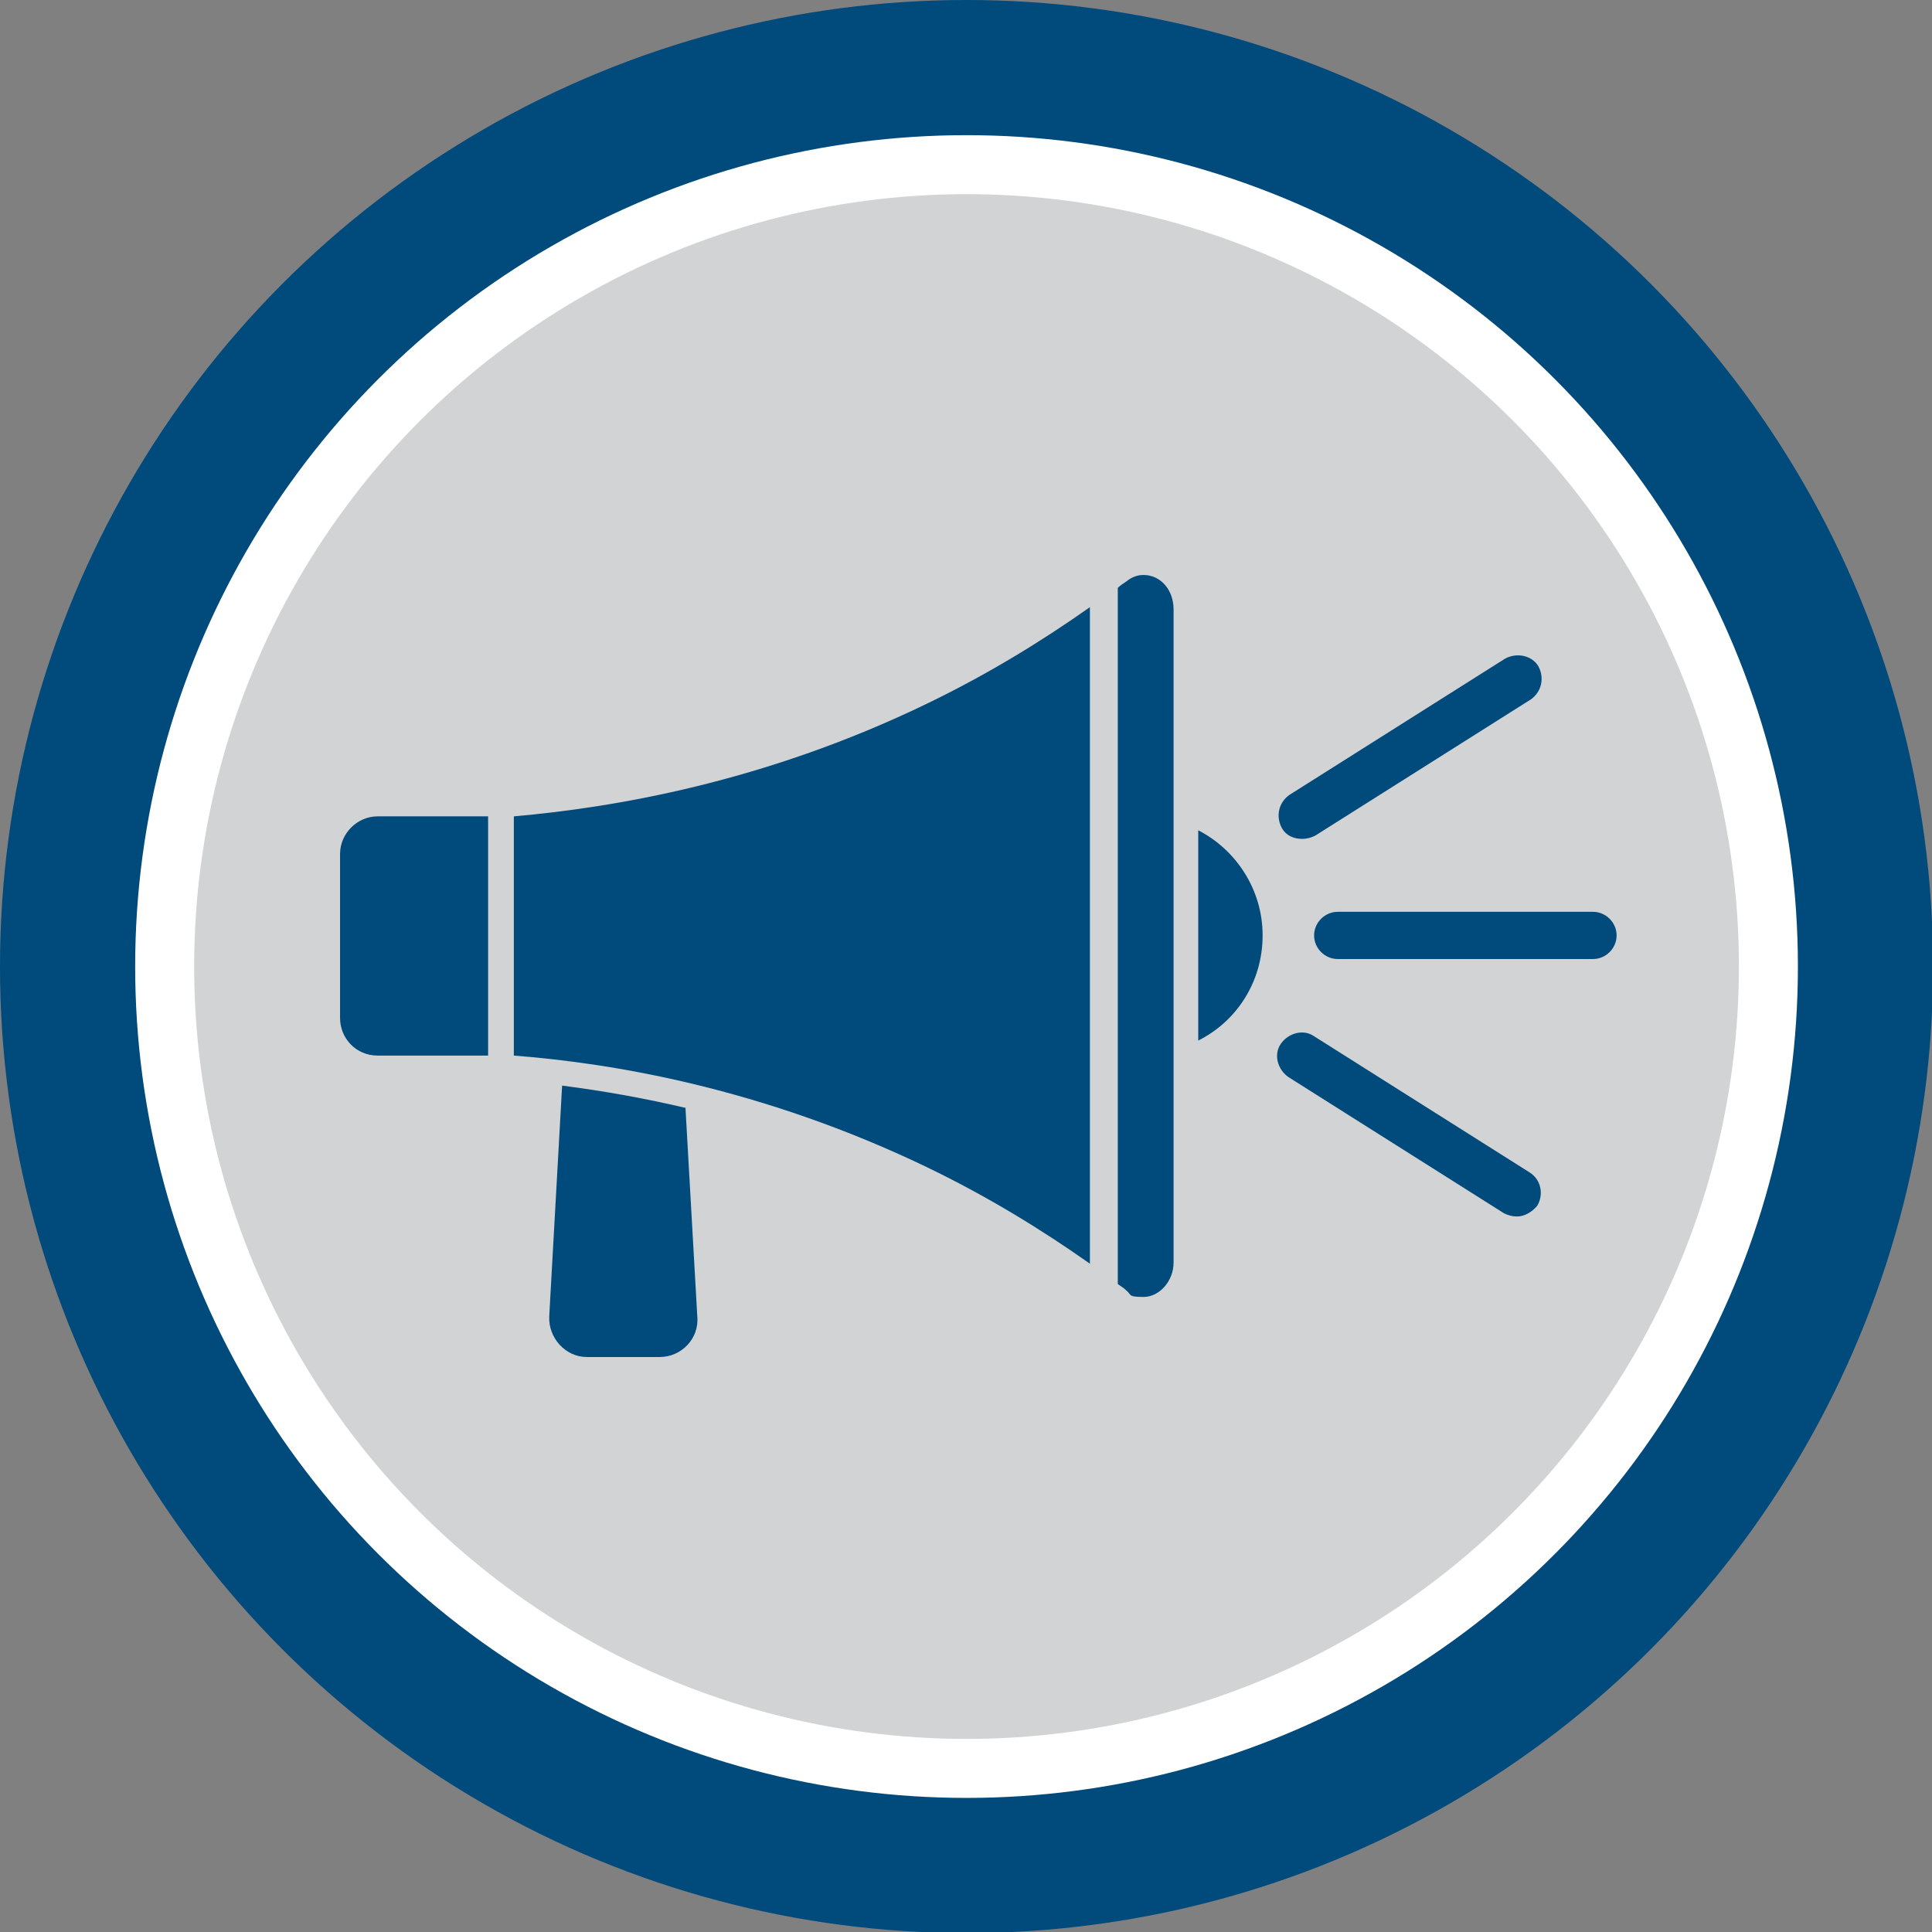
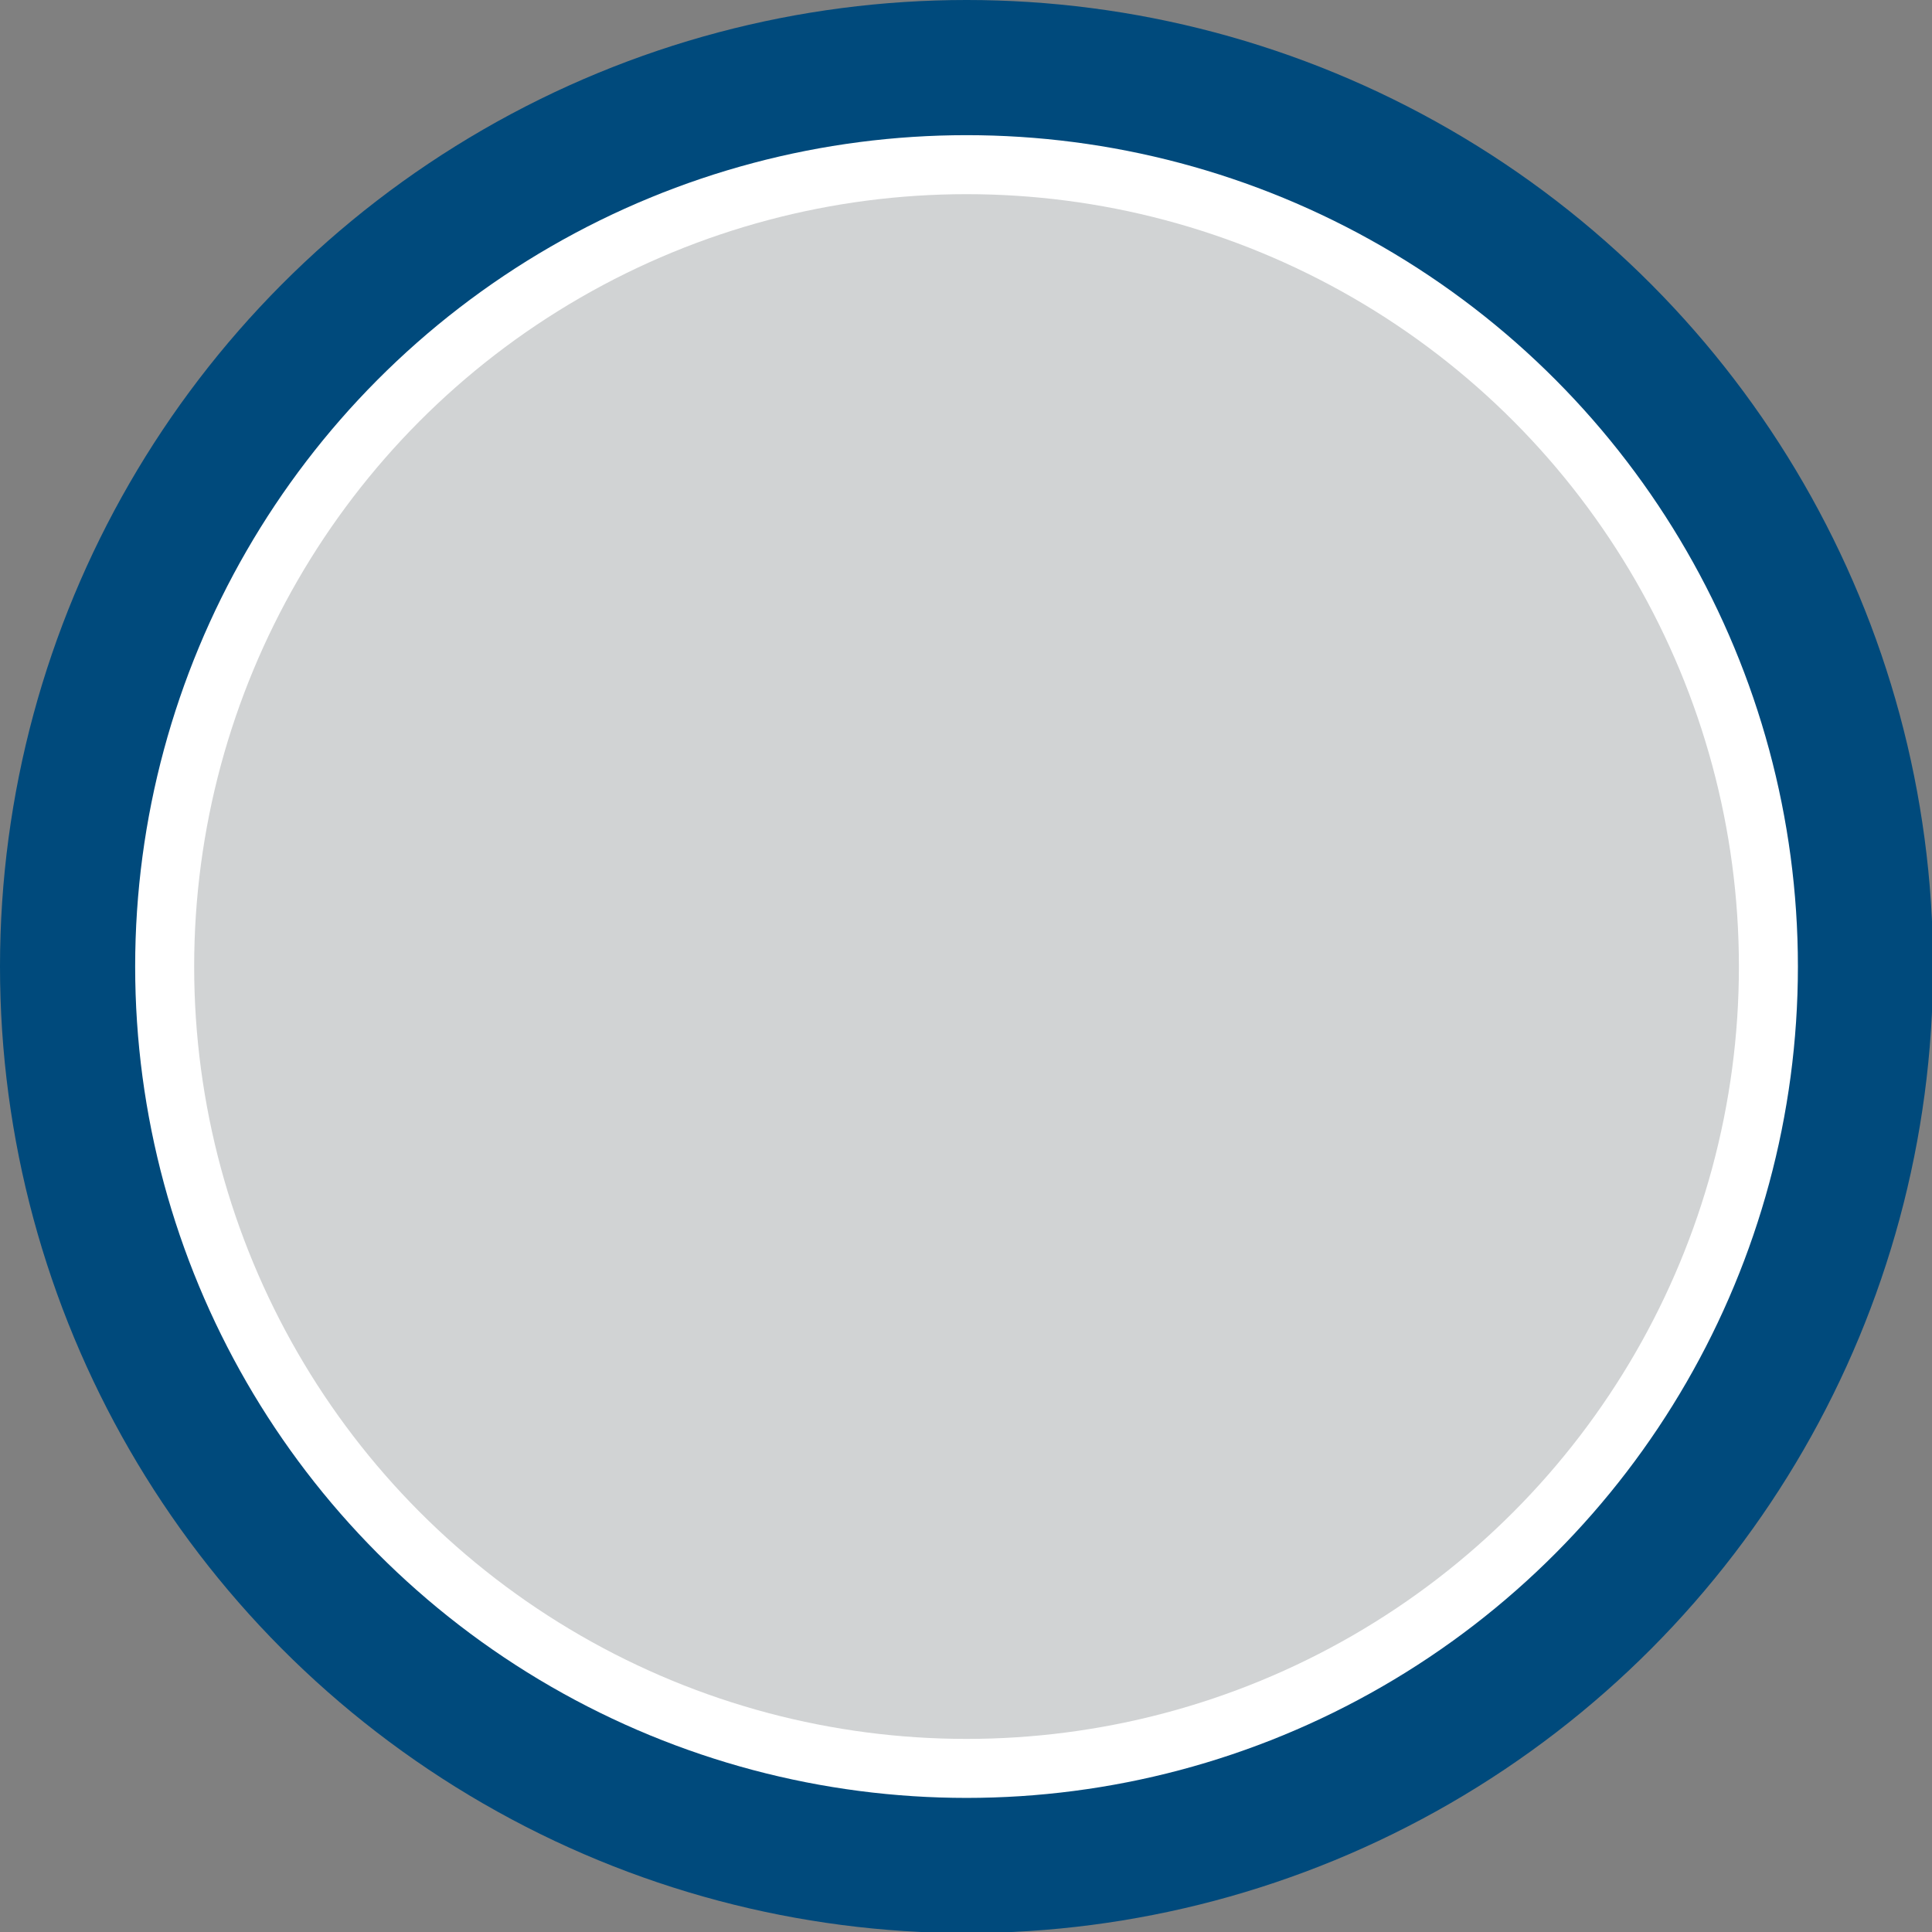
<svg xmlns="http://www.w3.org/2000/svg" id="Layer_1" viewBox="0 0 180.1 180.1">
  <rect x="0" y="0" width="180.1" height="180.1" fill="#808080" stroke="none" />
  <defs>
    <style>      .st0 {        fill: #004a7c;      }      .st1 {        fill: #d1d3d4;      }      .st2 {        fill: #fff;      }    </style>
  </defs>
  <circle class="st0" cx="90.1" cy="90.1" r="90.1" />
  <circle class="st2" cx="90.1" cy="90.1" r="77.5" />
  <circle class="st1" cx="90.1" cy="90.1" r="72" />
-   <path class="st0" d="M109.4,56.8v60.9c0,1.7-1.3,3.2-2.8,3.2s-1.1-.2-1.6-.6c-.2-.2-.5-.4-.8-.6V54.8c.2-.2.5-.4.8-.6.5-.4,1-.6,1.6-.6,1.6,0,2.8,1.4,2.8,3.2h0ZM64,103.3c-3.8-.9-7.7-1.6-11.6-2.1l-1.2,21.5c-.1,2,1.5,3.8,3.5,3.8h6.8c2,0,3.7-1.7,3.5-3.8,0,0-1.1-19.4-1.1-19.4ZM31.7,79.5v15.4c0,1.9,1.5,3.5,3.5,3.5h10.3v-22.3h-10.3c-1.9,0-3.5,1.6-3.5,3.5ZM47.9,76.1v22.3c9.1.7,23.1,3,38.5,10.4,5.8,2.8,10.8,5.9,15.2,9v-61.2c-4.4,3.1-9.4,6.2-15.2,9-15.3,7.4-29.4,9.7-38.5,10.5ZM111.7,77.4v19.6c3.6-1.8,6-5.5,6-9.8s-2.5-8-6-9.8ZM148.5,85h-23.8c-1.2,0-2.2,1-2.2,2.2s1,2.2,2.2,2.2h23.8c1.2,0,2.2-1,2.2-2.2s-1-2.2-2.2-2.2ZM121.4,78.2c.4,0,.8-.1,1.2-.3l20.1-12.7c1-.7,1.3-2,.7-3.1-.6-1-2-1.3-3.1-.7l-20.1,12.7c-1,.7-1.3,2-.7,3.1.4.7,1.1,1,1.9,1ZM142.6,109.3l-20.1-12.7c-1-.7-2.4-.3-3.1.7-.7,1-.3,2.4.7,3.1l20.1,12.7c.4.2.8.3,1.2.3.7,0,1.4-.4,1.9-1,.6-1,.4-2.4-.7-3.1Z" />
</svg>